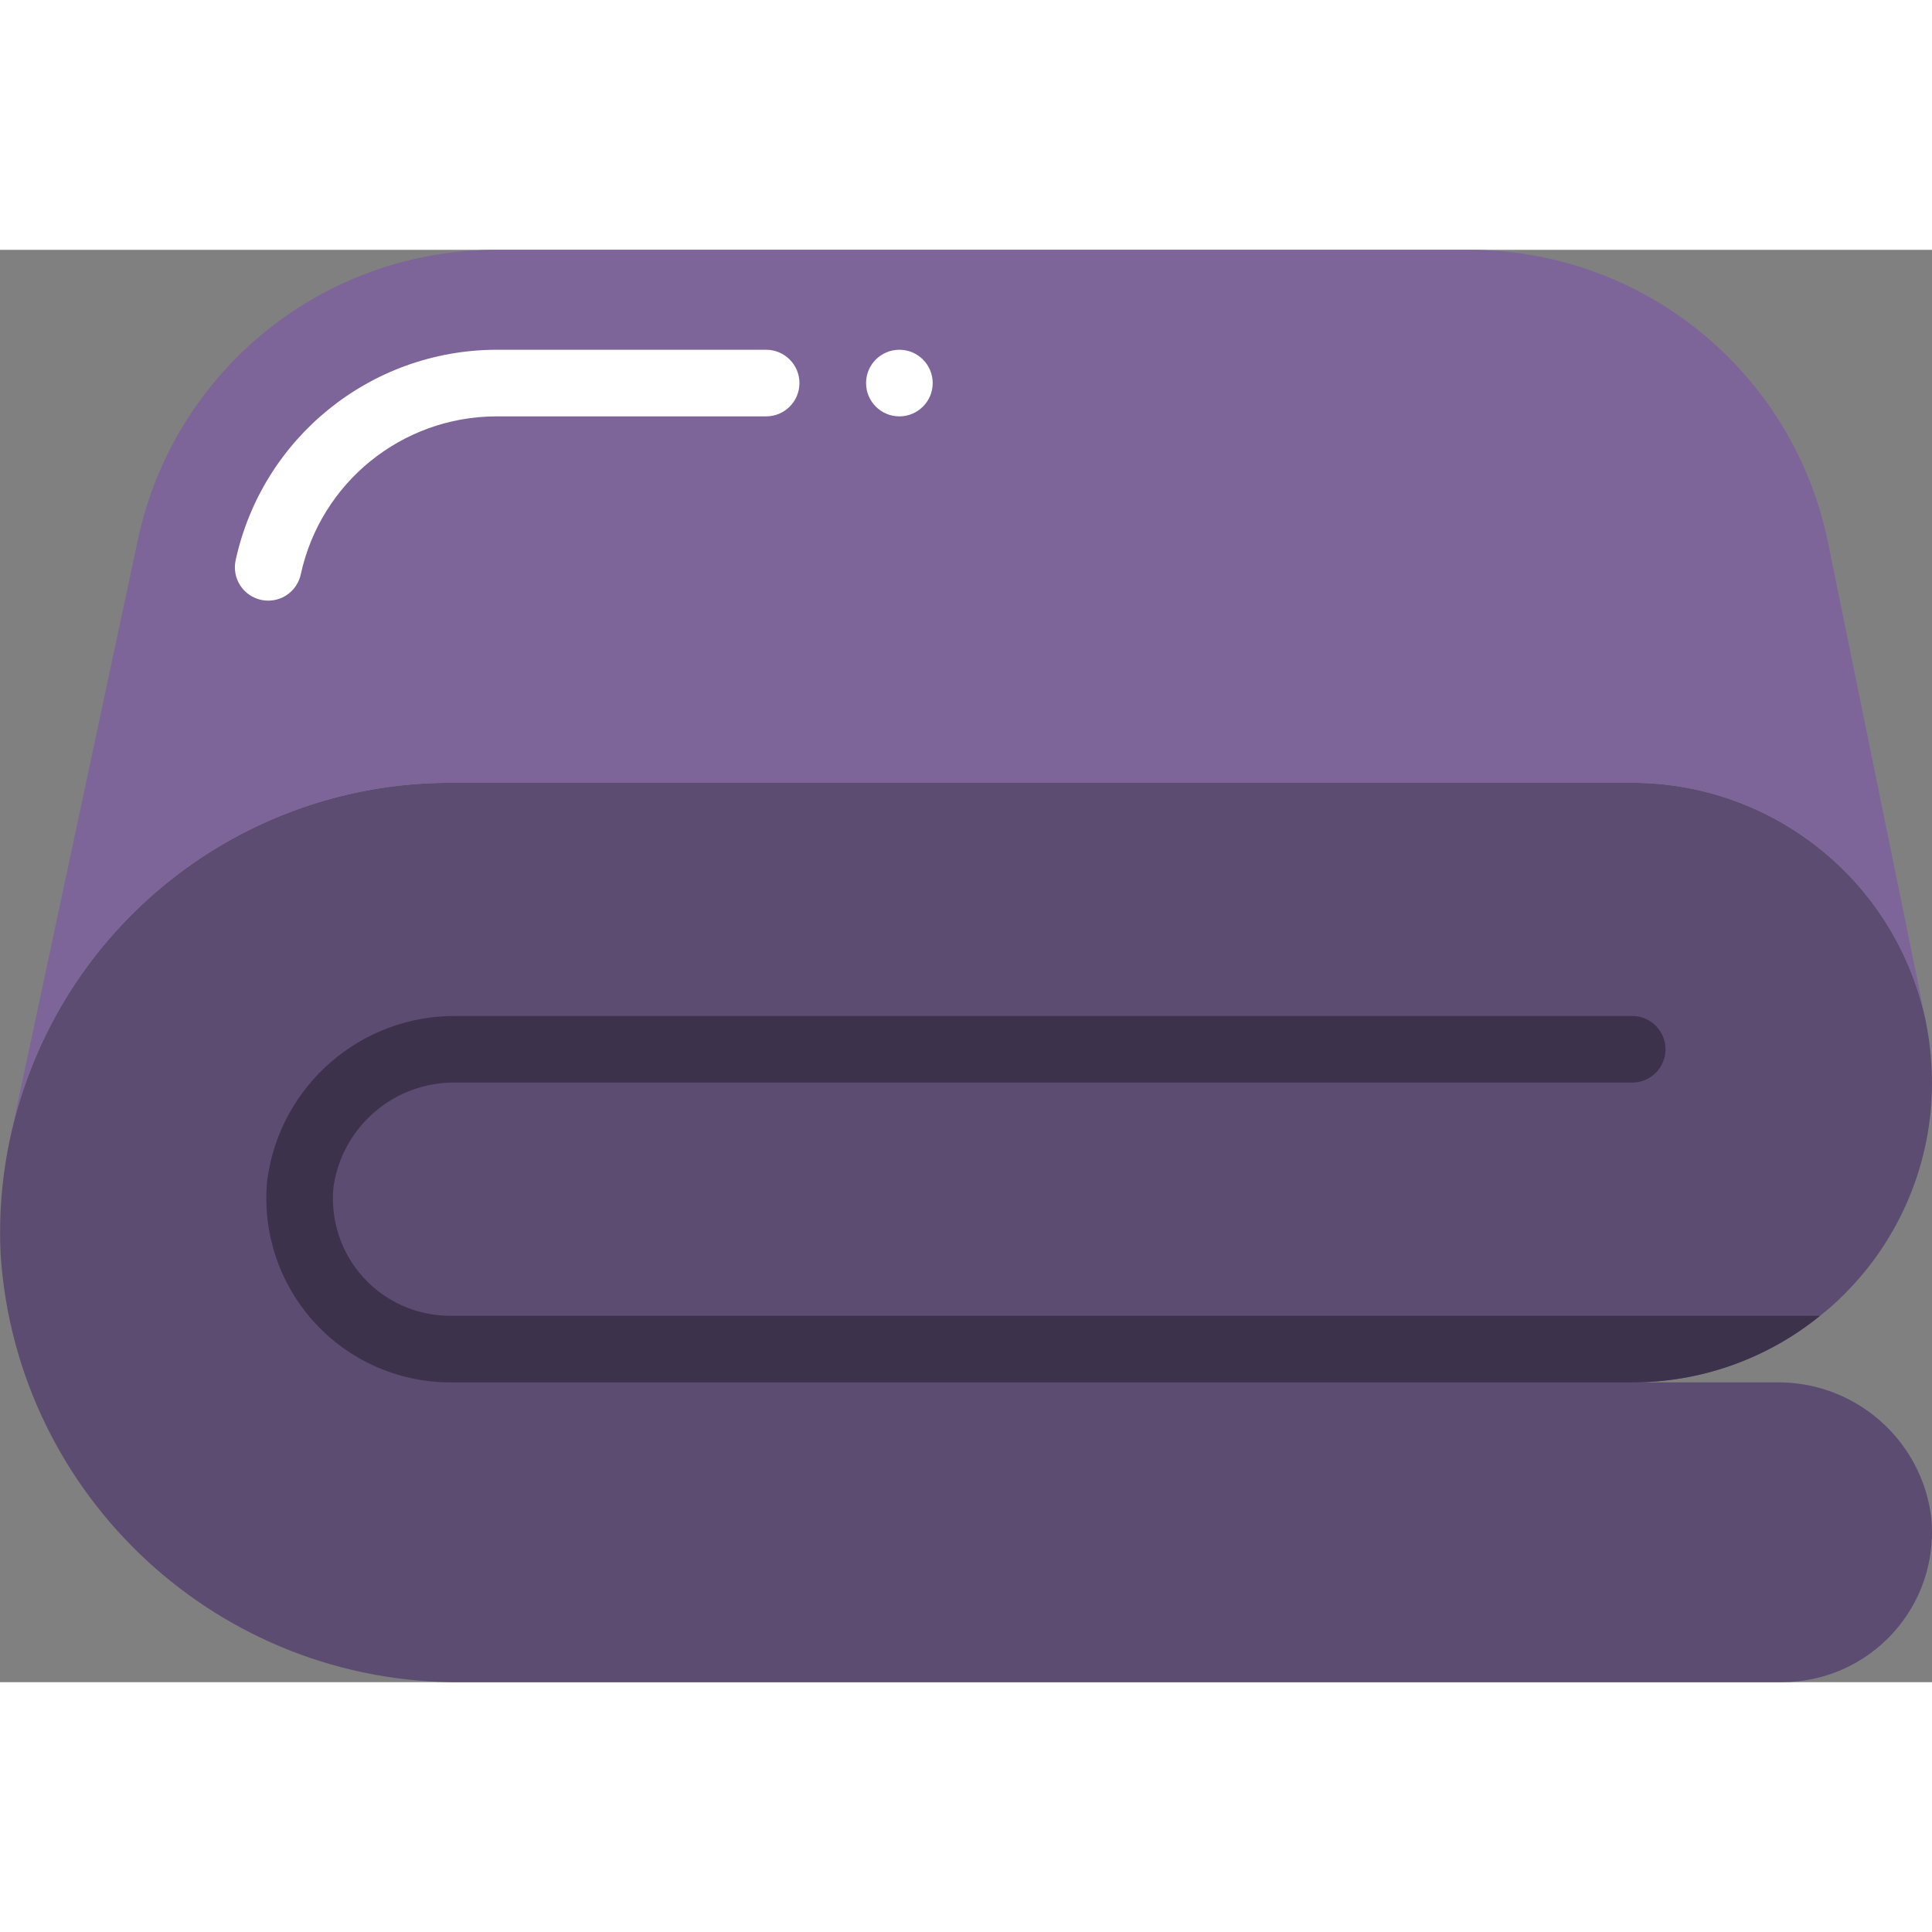
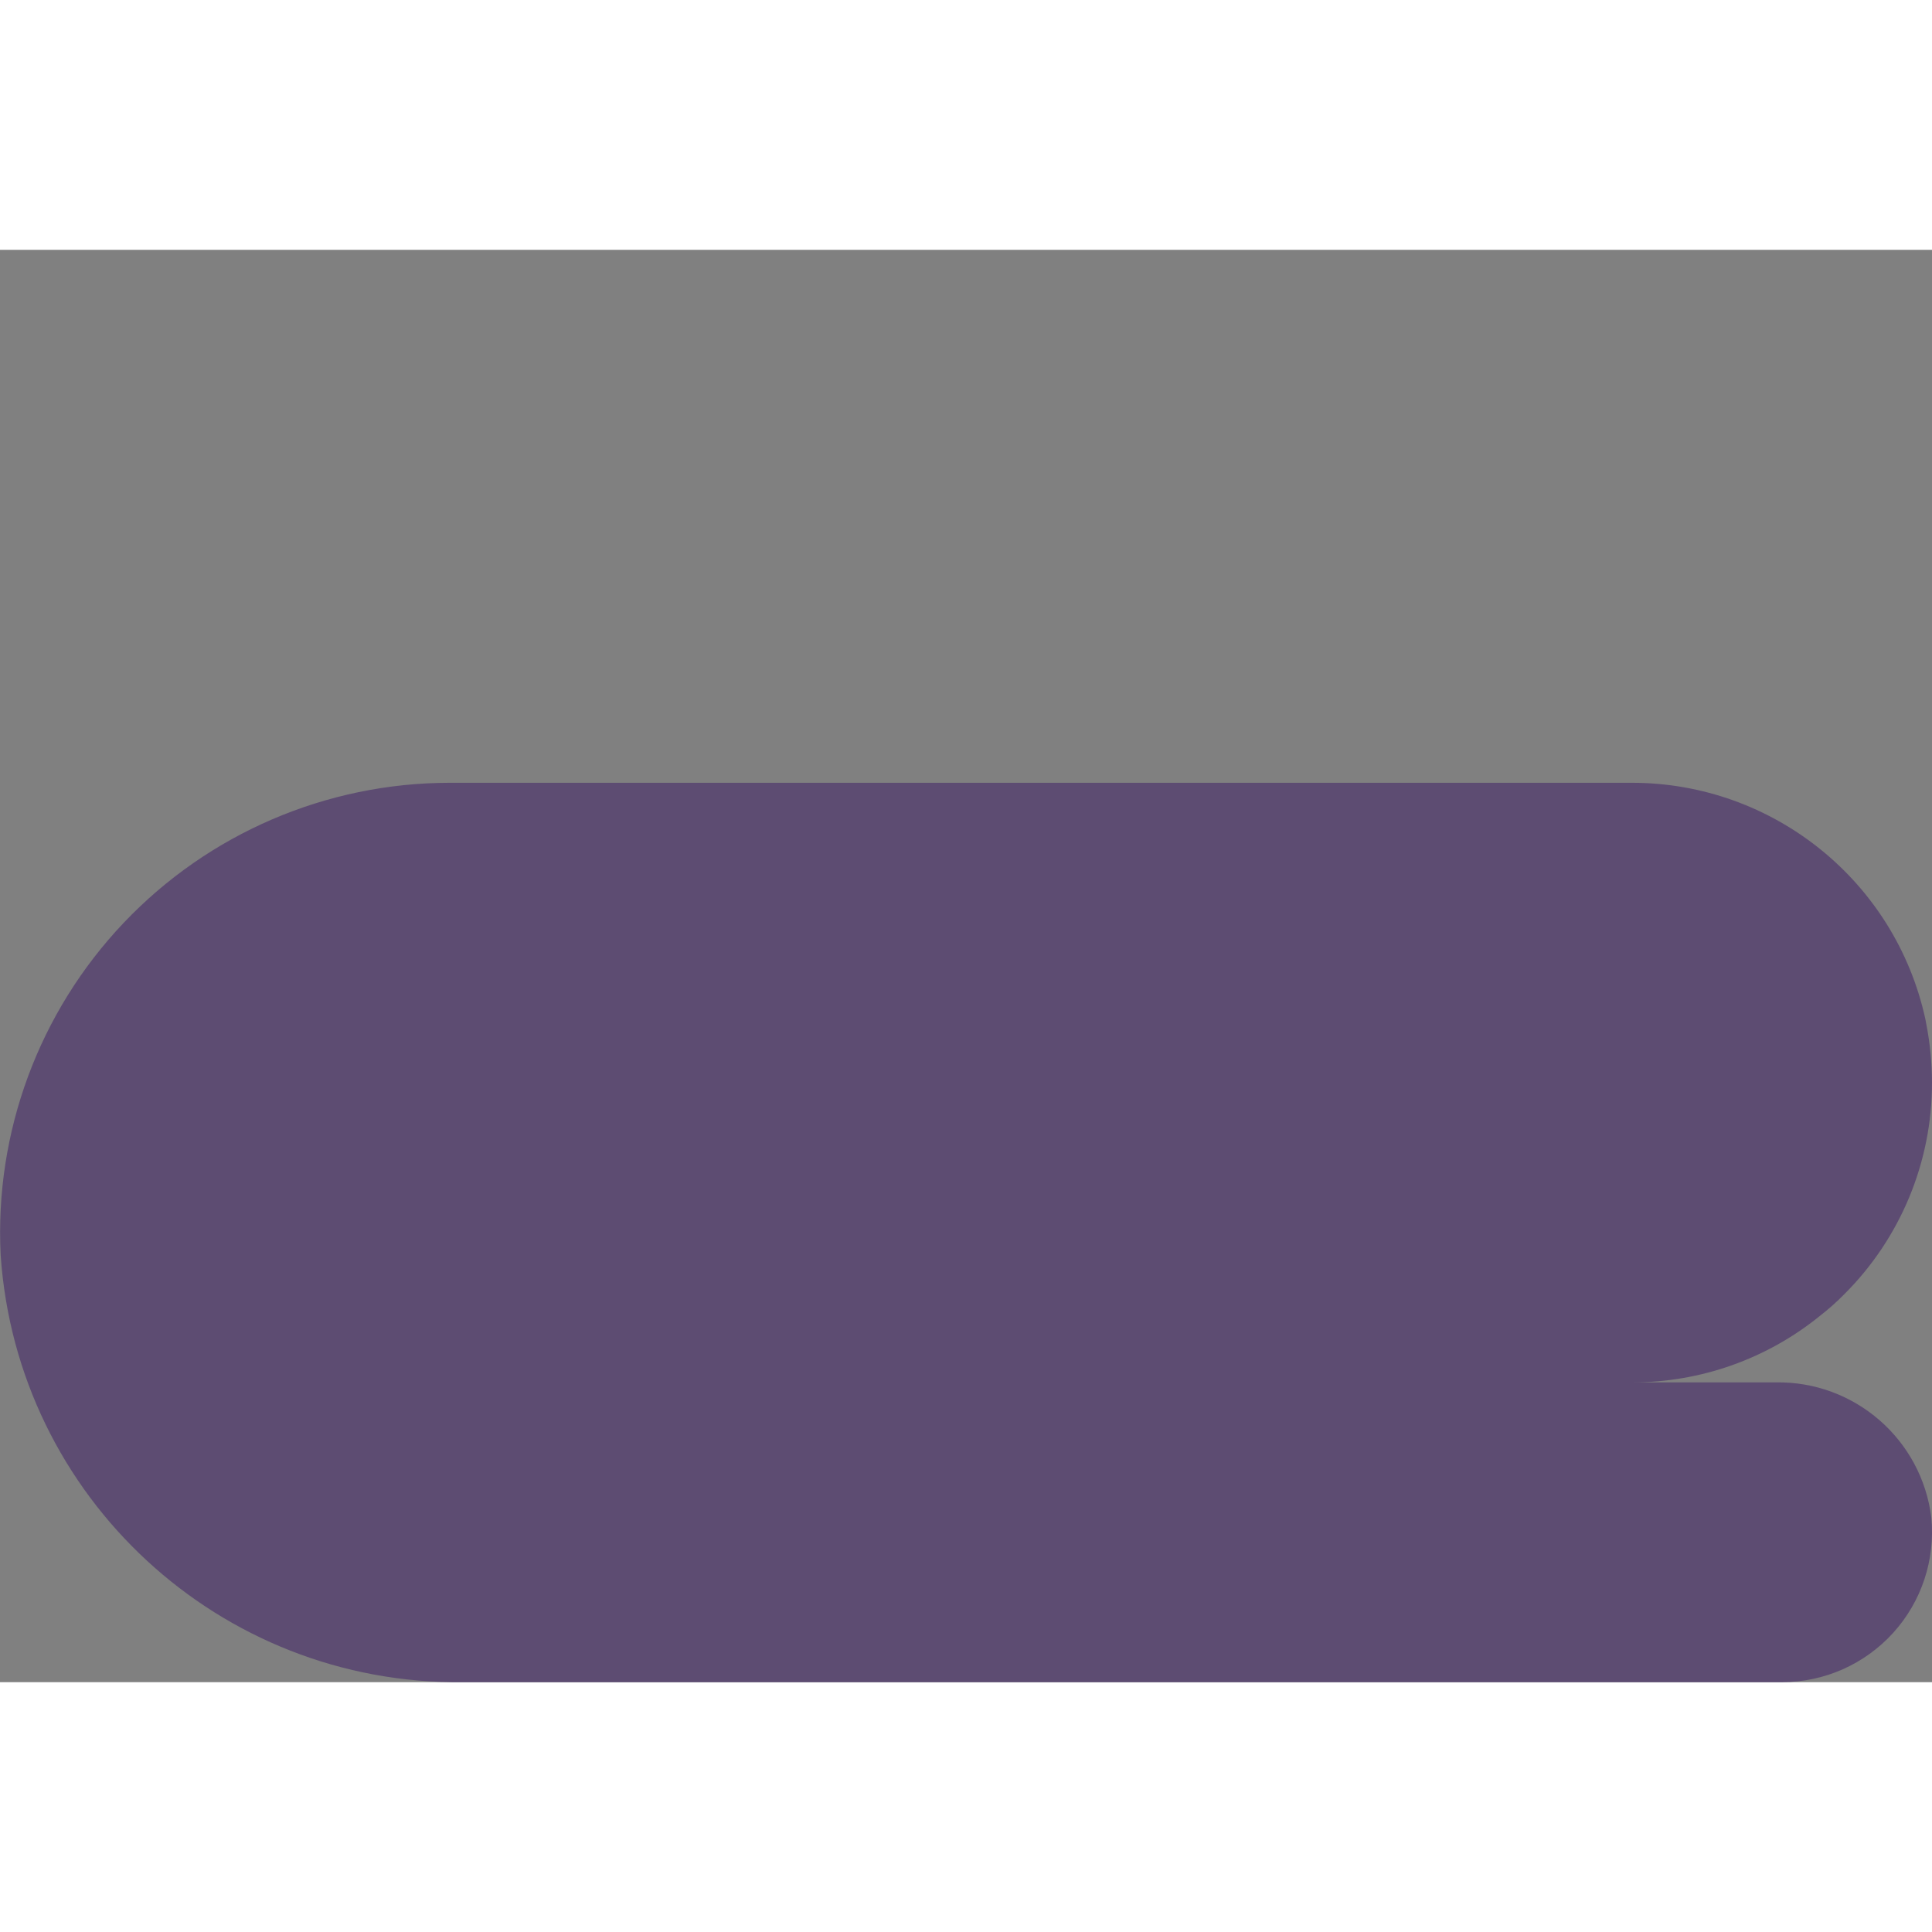
<svg xmlns="http://www.w3.org/2000/svg" height="512" viewBox="0 0 58 43" width="512">
  <rect x="0" y="0" width="58" height="43" fill="#808080" stroke="none" />
  <g id="Page-1" fill="none" fill-rule="evenodd">
    <g id="037---Sheet" fill-rule="nonzero">
      <path id="Shape" d="m57.98 38.06c.122 1.264-.294 2.521-1.147 3.461s-2.063 1.478-3.333 1.479h-39.61c-7.291.08-13.377-5.545-13.87-12.82-.186-3.693 1.151-7.301 3.698-9.981s6.084-4.198 9.782-4.199h35.5c4.234.004 7.895 2.954 8.8 7.09l.03.16c.112.577.169 1.163.17 1.75.003 2.387-.947 4.677-2.64 6.36-.225.229-.466.443-.72.64-1.594 1.295-3.586 2.001-5.64 2h4.31c2.366-.039 4.38 1.712 4.67 4.06z" fill="#5d4c72" />
-       <path id="Shape" d="m54.64 32c-1.594 1.295-3.586 2.001-5.64 2h-35.5c-1.553-.005-3.033-.664-4.075-1.816-1.043-1.151-1.553-2.688-1.405-4.234.366-2.851 2.806-4.977 5.68-4.95h35.3c.552 0 1 .448 1 1s-.448 1-1 1h-35.3c-1.85-.036-3.436 1.317-3.69 3.15-.094.984.231 1.963.895 2.695.664.733 1.606 1.152 2.595 1.155z" fill="#3d324c" />
-       <path id="Shape" d="m57.8 23.09c-.905-4.136-4.566-7.086-8.8-7.09h-35.5c-6.282.006-11.731 4.34-13.15 10.46l3.79-17.76c1.081-5.074 5.562-8.701 10.75-8.7h29.22c5.188-.001 9.669 3.626 10.75 8.7z" fill="#7d6599" />
      <path id="Shape" d="m.35 26.46-.07.31" fill="#f29c1f" />
      <g fill="#fff">
-         <path id="Shape" d="m8.053 10.532c-.07 0-.14-.007-.209-.022-.26-.055-.487-.211-.631-.433-.145-.222-.195-.493-.14-.753.8-3.681 4.051-6.31 7.817-6.324h8.11c.552 0 1 .448 1 1s-.448 1-1 1h-8.11c-2.823.01-5.26 1.981-5.86 4.74-.098.461-.505.791-.977.792z" />
-         <circle id="Oval" cx="27" cy="4" r="1" />
-       </g>
+         </g>
    </g>
  </g>
</svg>